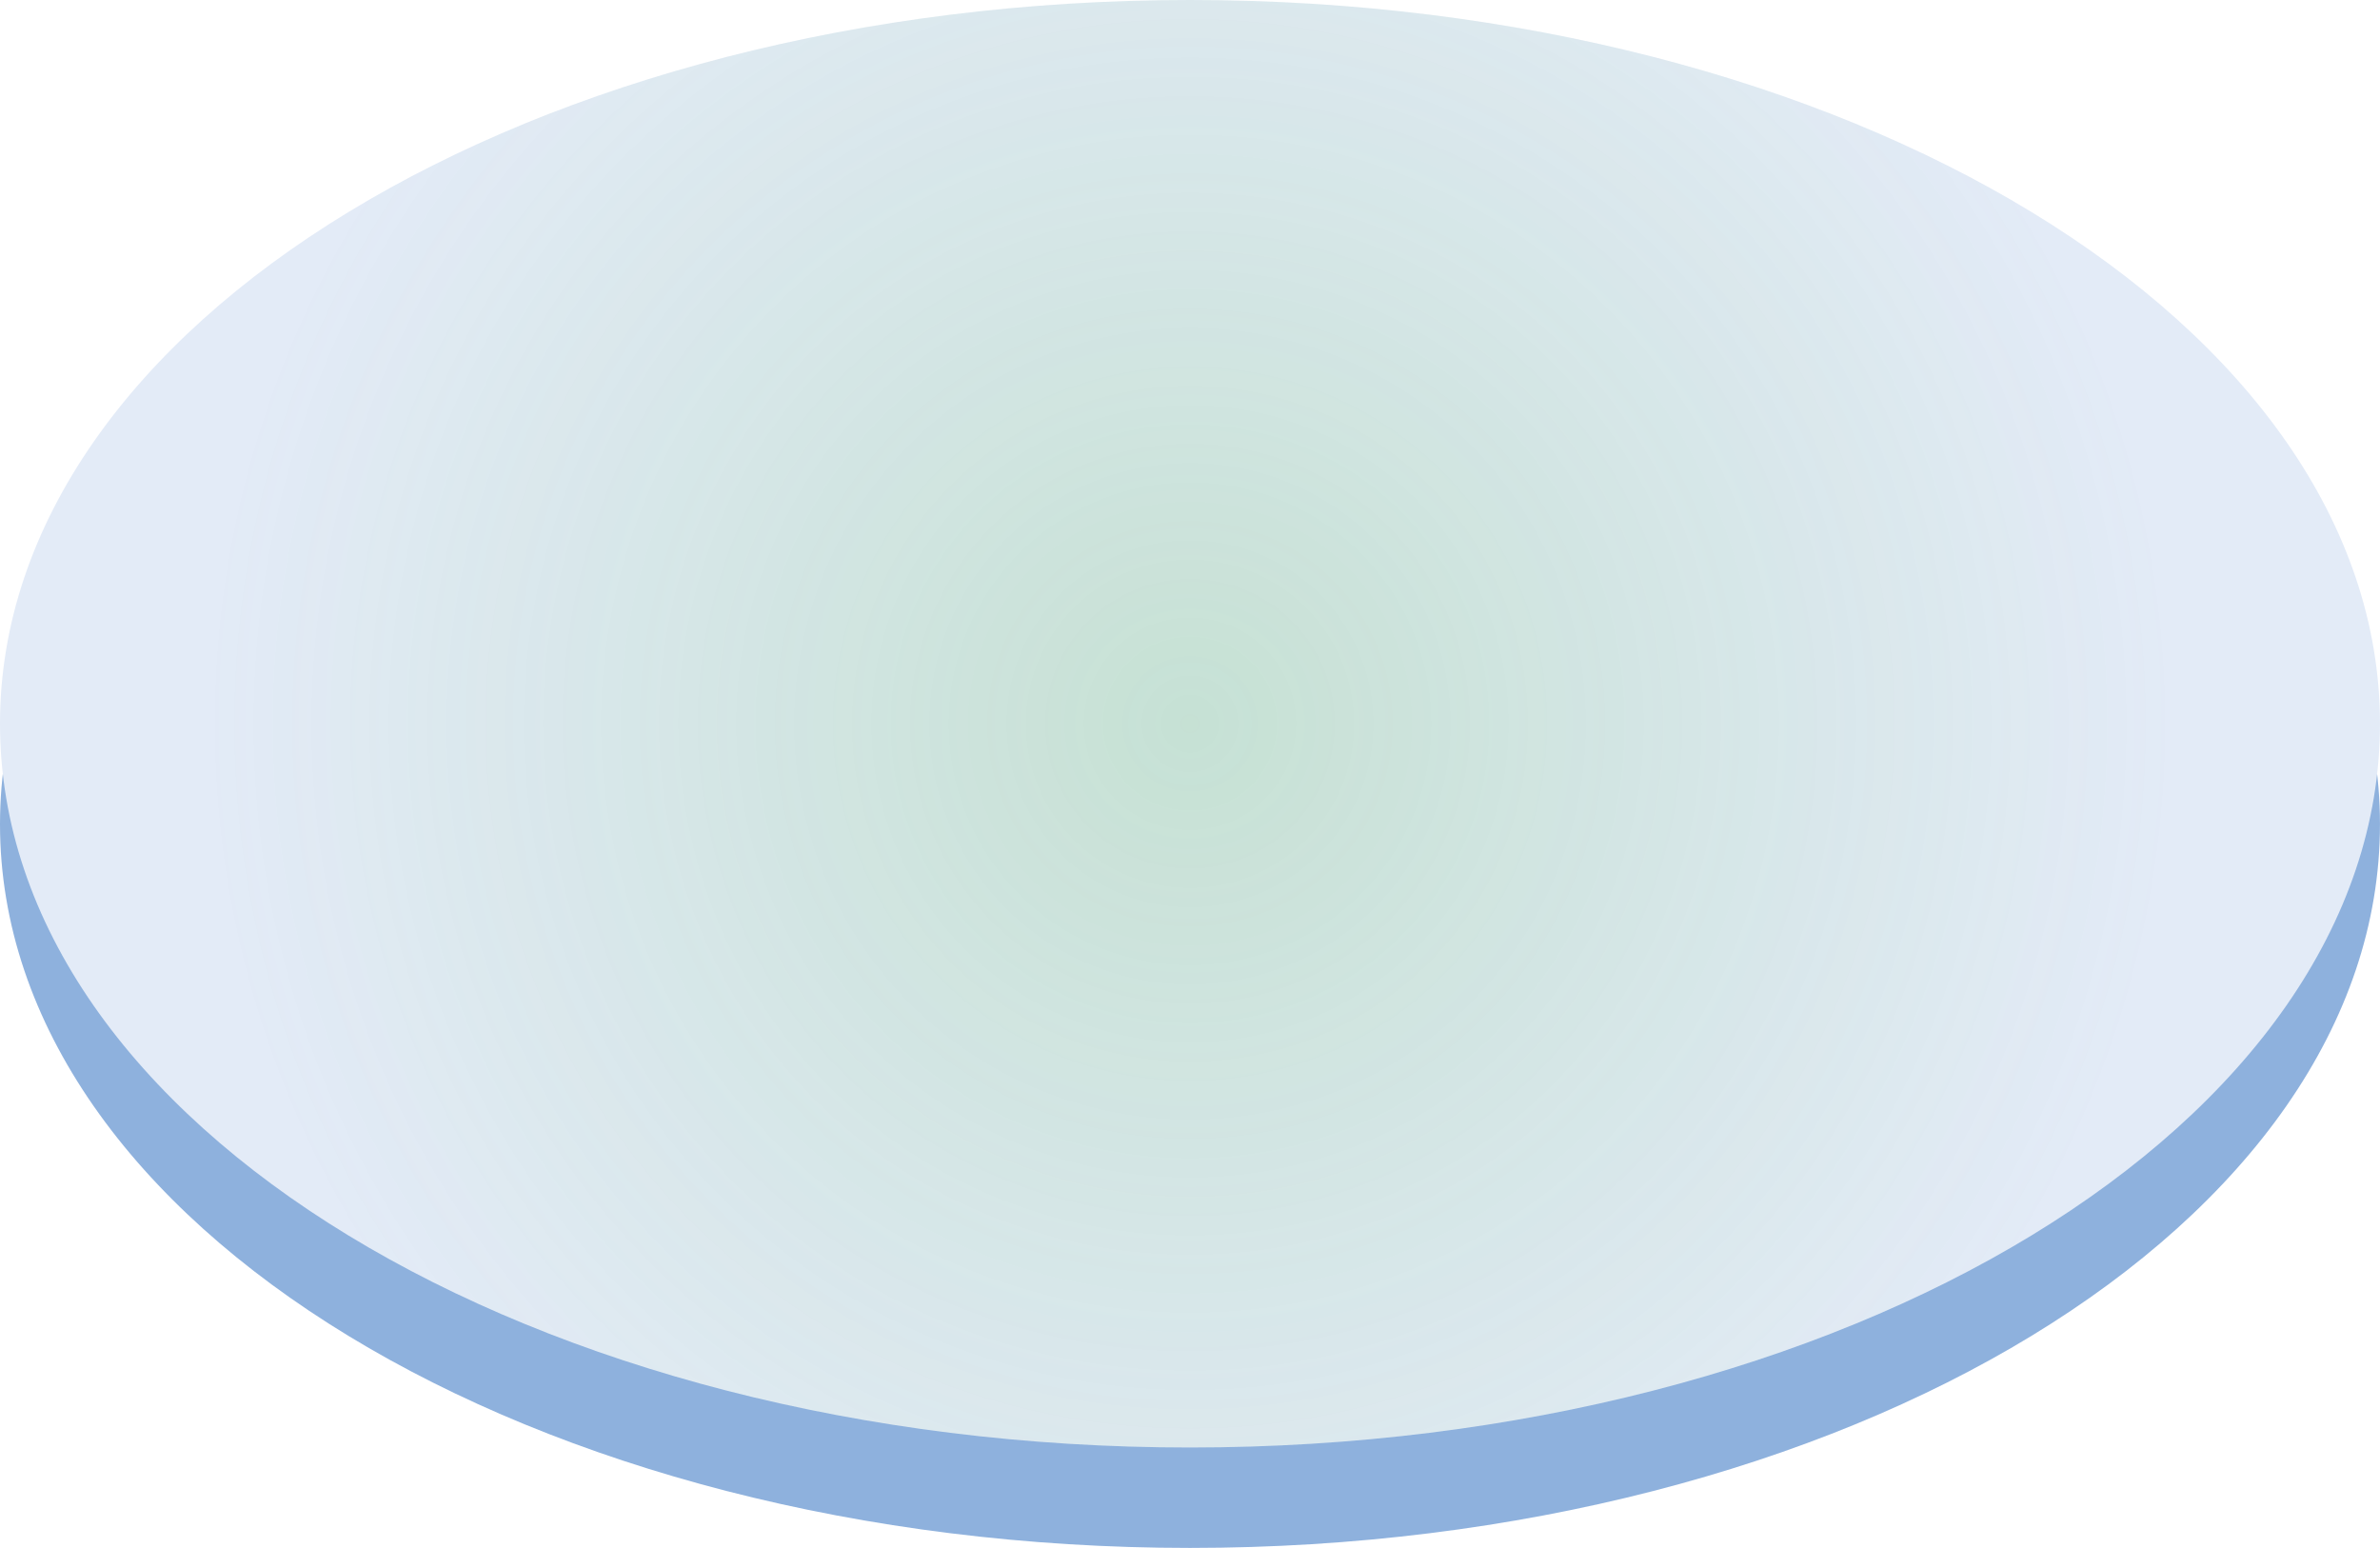
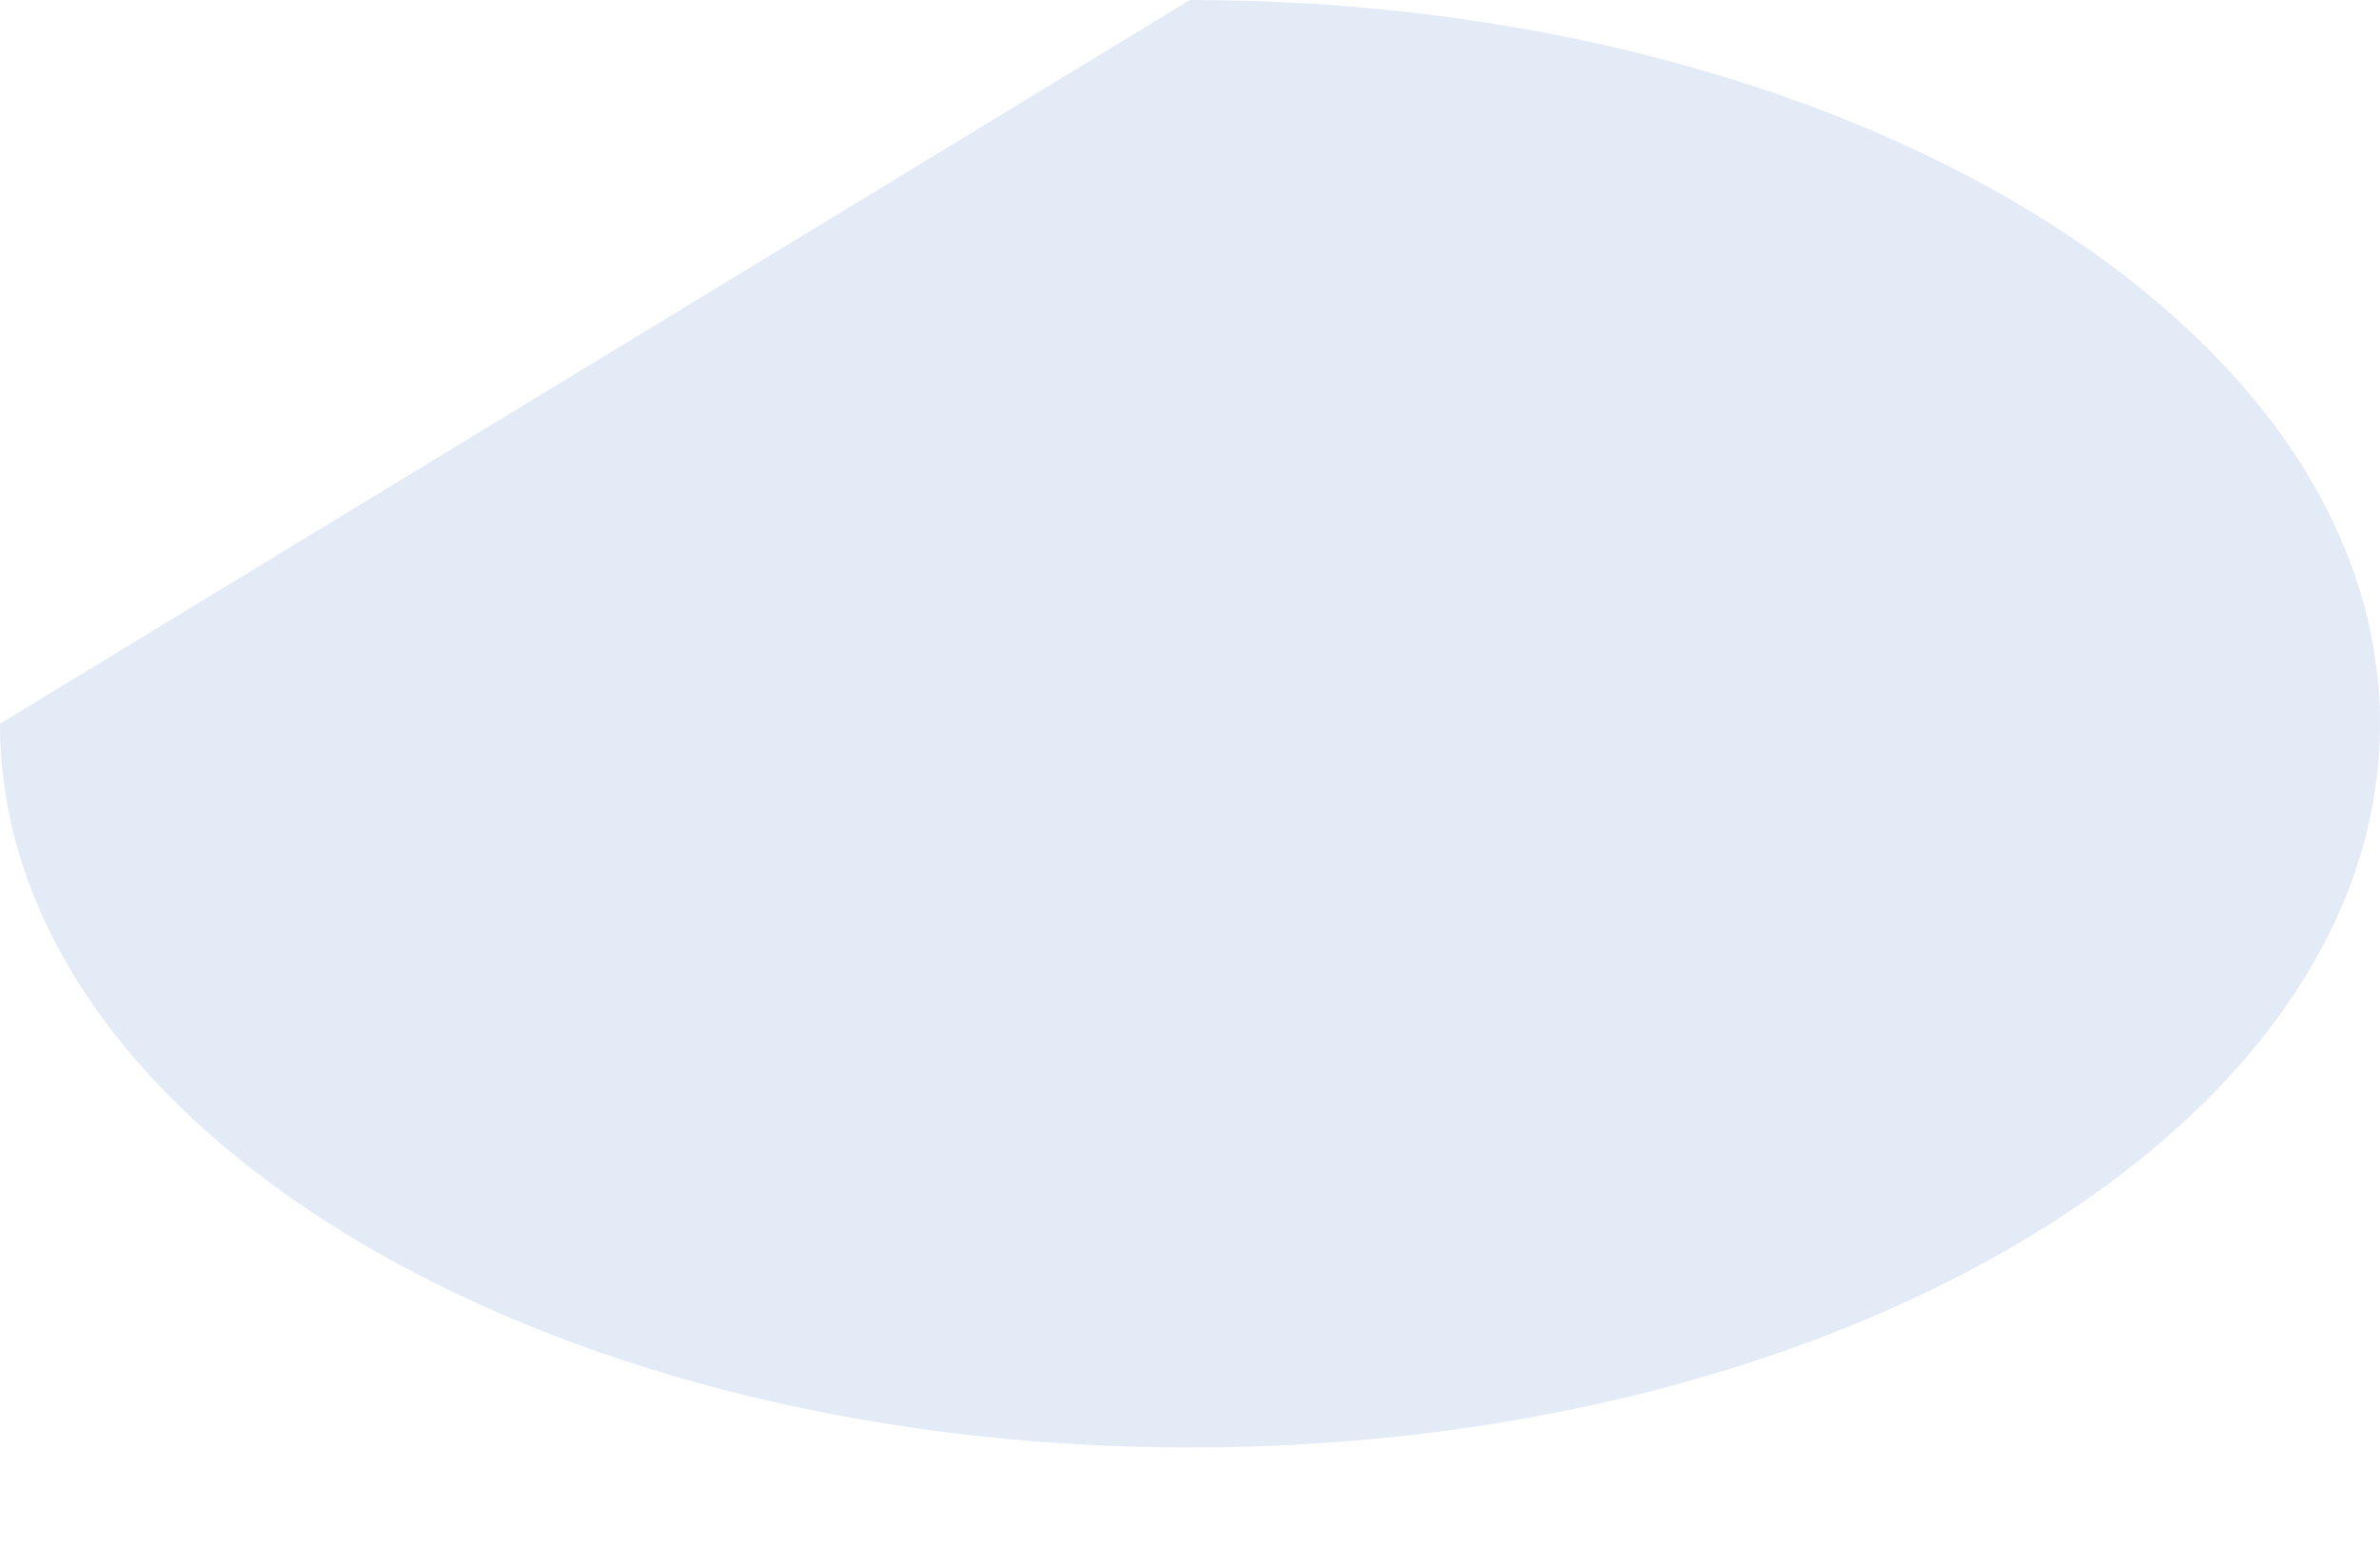
<svg xmlns="http://www.w3.org/2000/svg" version="1.1" id="Layer_1" x="0px" y="0px" width="76.557px" height="49.791px" viewBox="0 0 76.557 49.791" enable-background="new 0 0 76.557 49.791" xml:space="preserve">
  <g>
-     <path fill="#8EB1DD" d="M38.278,3.23c21.141,0,38.278,10.423,38.278,23.28c0,12.856-17.139,23.28-38.278,23.28   C17.138,49.791,0,39.367,0,26.511C0,13.653,17.138,3.23,38.278,3.23z" />
-     <path fill="#E3EBF7" d="M38.278,0c21.141,0,38.278,10.423,38.278,23.279c0,12.857-17.139,23.281-38.278,23.281   C17.138,46.562,0,36.138,0,23.279C0,10.423,17.138,0,38.278,0z" />
+     <path fill="#E3EBF7" d="M38.278,0c21.141,0,38.278,10.423,38.278,23.279c0,12.857-17.139,23.281-38.278,23.281   C17.138,46.562,0,36.138,0,23.279z" />
    <radialGradient id="SVGID_1_" cx="38.278" cy="27.511" r="31.679" gradientTransform="matrix(1 0 0 -1 0 50.791)" gradientUnits="userSpaceOnUse">
      <stop offset="0" style="stop-color:#52B848;stop-opacity:0.2" />
      <stop offset="1" style="stop-color:#52B848;stop-opacity:0" />
    </radialGradient>
-     <path fill="url(#SVGID_1_)" d="M38.278,0c21.141,0,38.278,10.423,38.278,23.279c0,12.857-17.139,23.281-38.278,23.281   C17.138,46.562,0,36.138,0,23.279C0,10.423,17.138,0,38.278,0z" />
  </g>
</svg>